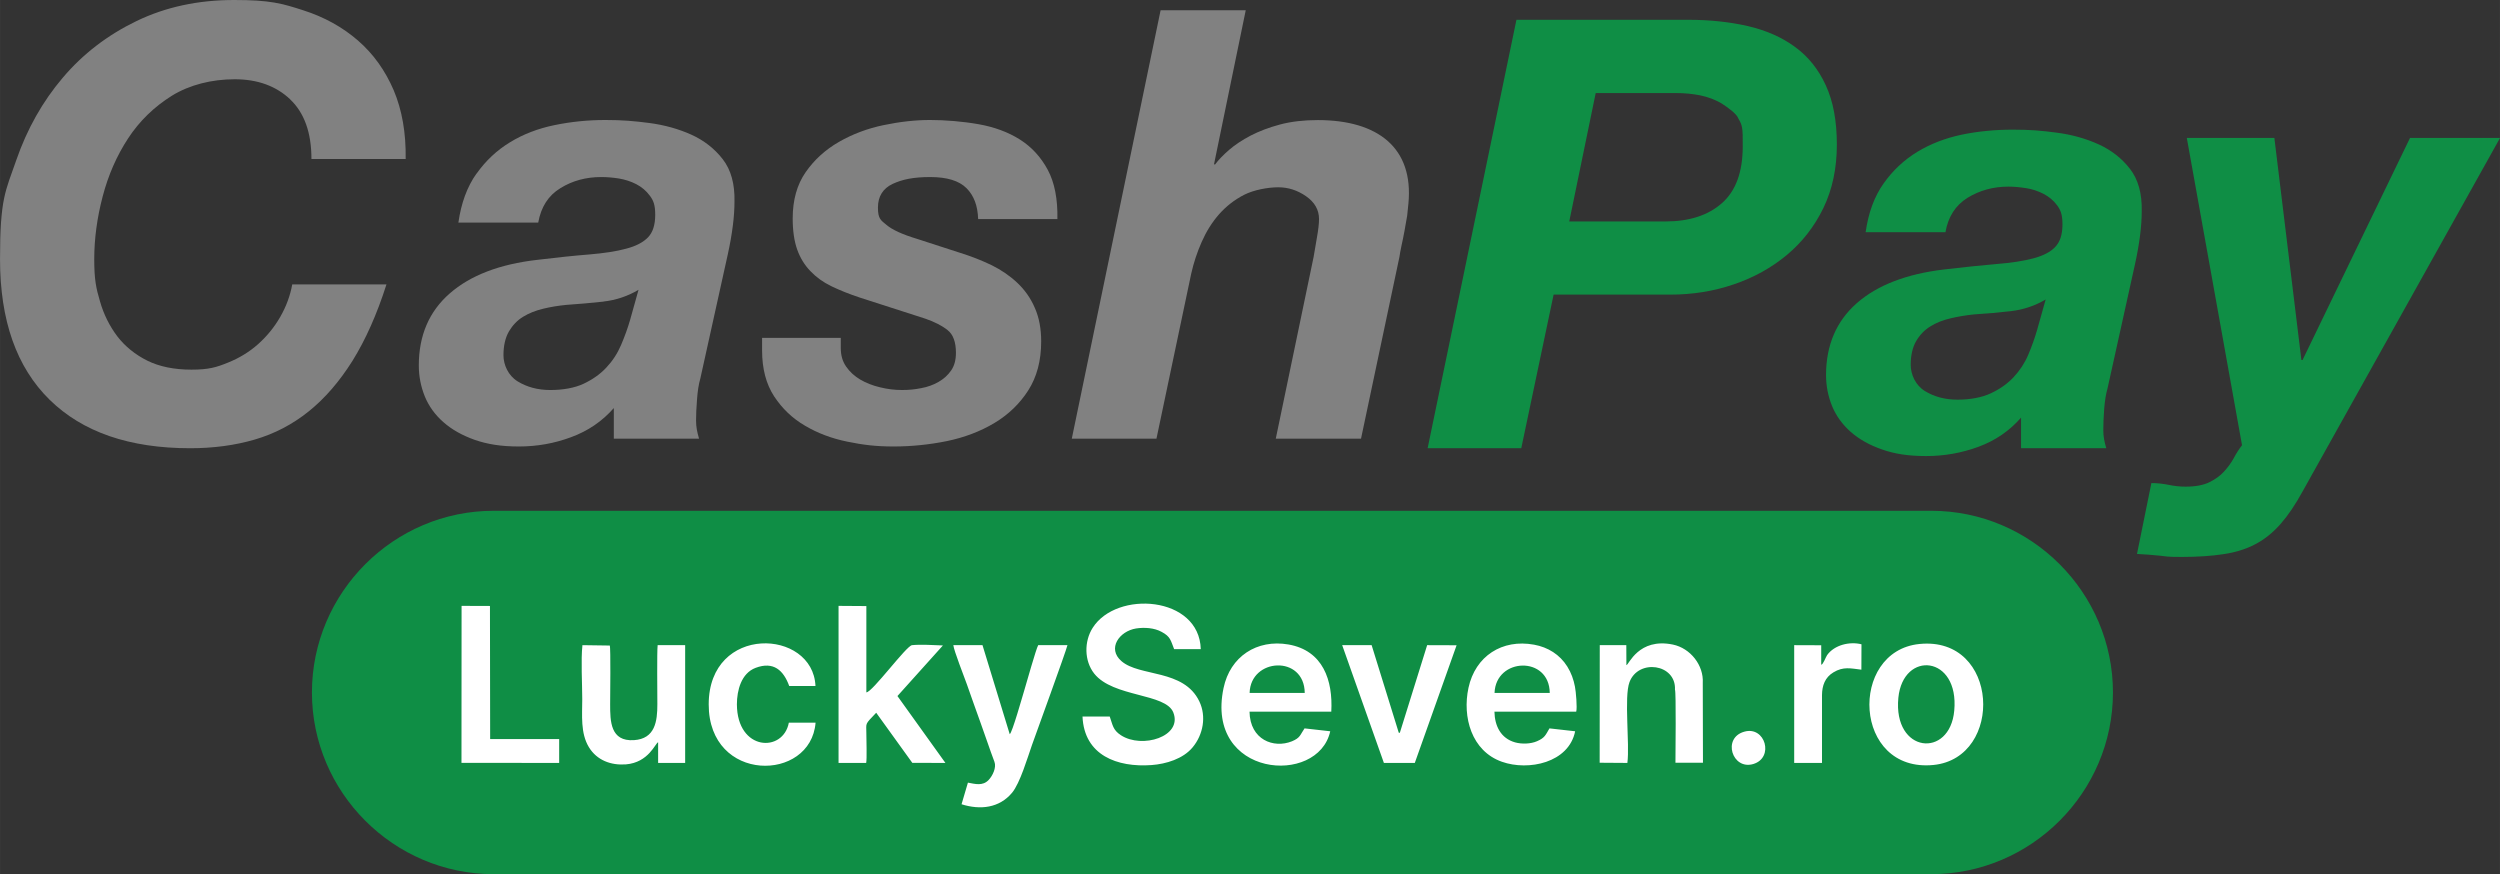
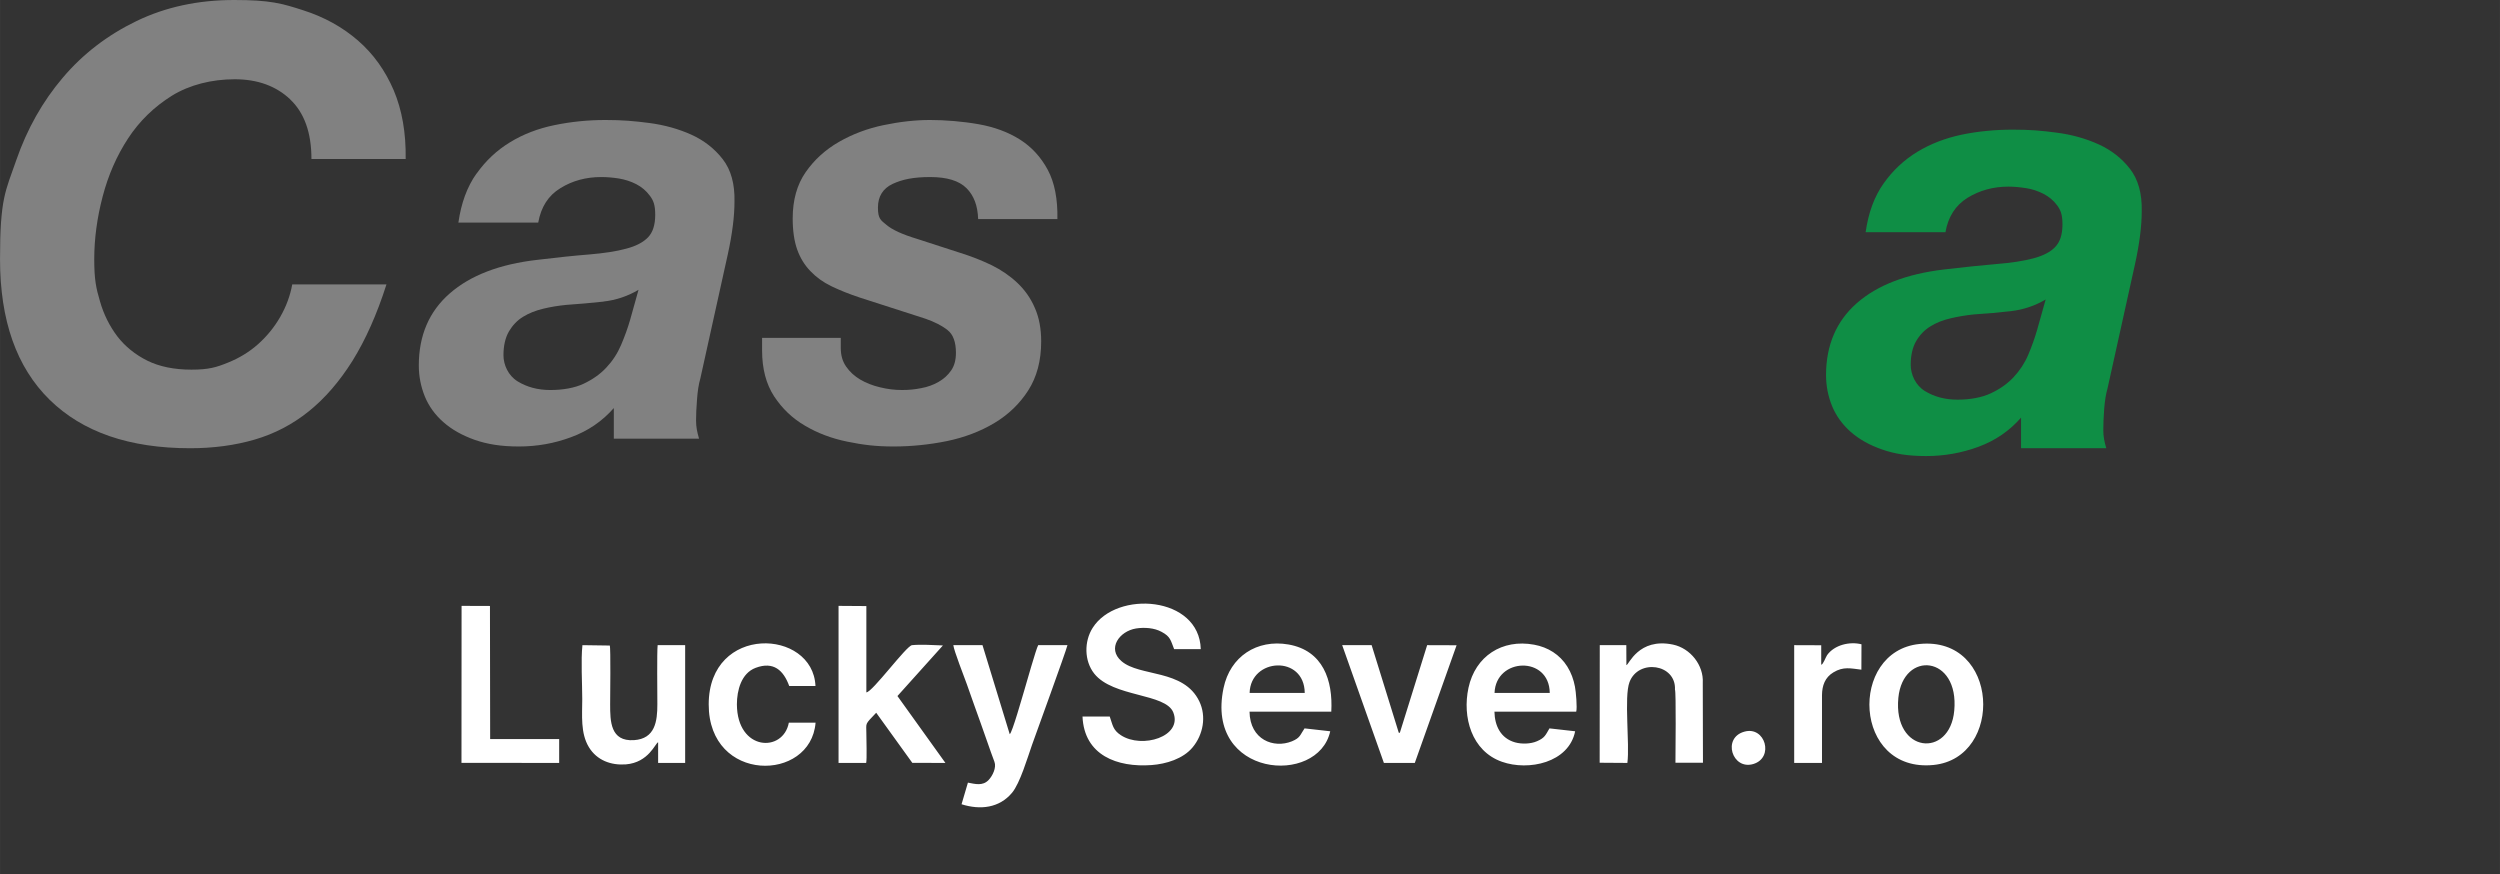
<svg xmlns="http://www.w3.org/2000/svg" xml:space="preserve" width="2408.29mm" height="842.088mm" version="1.1" style="shape-rendering:geometricPrecision; text-rendering:geometricPrecision; image-rendering:optimizeQuality; fill-rule:evenodd; clip-rule:evenodd" viewBox="0 0 25896 9055">
  <rect x="0" y="0" width="25896" height="9055" fill="#333333" stroke="none" />
  <defs>
    <style type="text/css">
   
    .fil1 {fill:#0F8E45}
    .fil0 {fill:#818181}
    .fil2 {fill:white}
   
  </style>
  </defs>
  <g id="Layer_x0020_1">
    <path class="fil0" d="M3006 1029c-148,-139 -339,-208 -575,-208 -237,0 -466,57 -650,170 -184,115 -336,262 -454,442 -118,180 -206,381 -264,603 -58,221 -87,438 -87,649 0,212 19,299 59,435 39,137 100,258 180,364 81,105 185,189 311,252 126,62 279,93 457,93 178,0 258,-24 376,-72 118,-47 223,-111 314,-192 91,-81 168,-175 230,-283 62,-108 103,-220 124,-336l976 0c-99,311 -217,574 -351,790 -135,215 -286,390 -454,525 -168,135 -354,232 -559,292 -205,60 -428,90 -669,90 -629,0 -1115,-167 -1457,-503 -342,-336 -513,-821 -513,-1455 0,-633 56,-702 168,-1025 112,-323 272,-608 482,-855 209,-247 464,-442 764,-587 300,-145 637,-218 1010,-218l1 0c372,0 494,35 714,106 220,70 409,175 569,314 159,138 282,310 370,515 87,206 128,443 124,712l-976 0c0,-273 -74,-479 -221,-618l1 0z" />
    <path class="fil0" d="M4936 1799c95,-134 211,-243 348,-326 136,-83 289,-142 460,-177 169,-35 346,-53 528,-53 182,0 296,11 454,31 157,21 302,61 435,121 132,60 241,145 326,255 85,110 125,256 121,438 0,154 -23,334 -68,541l-286 1293c-17,58 -28,130 -34,215 -7,85 -10,158 -10,220 0,62 10,116 31,187l-883 0 0 -317c-120,137 -267,237 -441,301 -174,65 -354,97 -541,97 -186,0 -326,-23 -457,-68 -130,-46 -239,-107 -326,-184 -87,-76 -151,-165 -193,-267 -41,-102 -62,-209 -62,-320 0,-311 107,-560 320,-746 214,-187 515,-303 905,-348 207,-25 387,-44 540,-56 154,-13 281,-32 383,-60 101,-26 177,-66 227,-118 49,-51 74,-129 74,-233 0,-103 -19,-149 -56,-198 -37,-50 -84,-90 -140,-119 -56,-29 -116,-48 -180,-59 -64,-10 -125,-15 -183,-15 -158,0 -299,38 -423,115 -125,76 -201,195 -230,357l-827 0c29,-203 91,-372 187,-507l1 0zm1317 1325c-128,14 -256,25 -385,34 -83,8 -164,21 -242,40 -79,19 -149,47 -209,84 -60,37 -108,88 -146,152 -37,65 -56,146 -56,246 0,99 49,210 146,270 98,60 210,90 339,90 129,0 252,-21 345,-65 93,-44 172,-99 236,-168 64,-68 115,-146 152,-233 37,-87 69,-174 94,-261l87 -311c-112,66 -233,107 -361,121l0 1z" />
    <path class="fil0" d="M10011 1949c-77,-77 -202,-115 -376,-115 -174,0 -287,24 -389,71 -101,48 -152,130 -152,246 0,116 30,130 90,180 60,50 165,98 314,143l441 143c120,37 231,81 333,130 101,50 190,111 267,184 77,73 137,158 180,258 44,99 66,215 66,348 0,199 -45,368 -134,507 -89,139 -206,251 -351,338 -145,87 -309,149 -491,187 -182,37 -367,56 -553,56 -187,0 -317,-17 -479,-50 -162,-33 -308,-88 -438,-165 -131,-76 -237,-178 -320,-304 -83,-127 -125,-285 -125,-476l0 -130 815 0 0 105c0,75 18,139 56,193 37,54 86,98 146,134 60,35 128,62 205,80 76,19 152,28 227,28 74,0 132,-6 198,-19 67,-12 127,-34 181,-65 54,-31 97,-70 130,-118 33,-47 50,-108 50,-183 0,-112 -29,-191 -87,-236 -58,-46 -135,-85 -230,-118l-677 -218c-112,-37 -211,-77 -296,-118 -85,-41 -157,-93 -217,-156 -60,-62 -106,-136 -137,-223 -31,-87 -47,-195 -47,-323 0,-191 45,-351 134,-479 89,-128 204,-233 345,-314 141,-81 295,-139 463,-174 168,-35 328,-53 482,-53 153,0 341,15 503,44 162,29 304,81 426,158 122,77 218,182 289,314 71,132 104,303 100,510l-821 0c-4,-137 -44,-244 -121,-320l0 0z" />
-     <path class="fil0" d="M12904 106l1 0 -883 0 -920 4438 877 0 360 -1709c25,-112 61,-222 109,-330 47,-107 107,-203 180,-286 73,-82 159,-150 261,-202 101,-51 248,-77 351,-77 104,0 200,31 289,93 89,62 134,141 134,236 0,46 -7,110 -22,193 -14,83 -26,149 -34,199l-392 1883 883 0 398 -1883c4,-29 11,-68 21,-115 11,-48 21,-99 31,-152l28 -159 13 -127c55,-574 -313,-864 -939,-864 -145,0 -276,15 -392,46 -116,31 -217,70 -304,115 -87,46 -162,95 -224,149 -62,54 -110,104 -143,149l-12 0 329 -1597z" />
-     <path class="fil1" d="M17486 205c224,0 430,22 618,65 189,44 352,115 488,215 137,99 244,232 320,398 77,165 115,371 115,615 0,244 -46,463 -139,656 -93,192 -220,355 -380,488 -159,132 -342,234 -550,304 -207,71 -427,106 -659,106l-1206 0 -335 1591 -970 0 920 -4438 1778 0zm-236 2089c248,0 444,-63 587,-190 143,-126 215,-322 215,-587 2,-204 -5,-217 -45,-289 -19,-52 -112,-116 -173,-156 -66,-39 -140,-67 -221,-84 -80,-16 -164,-24 -251,-24l-833 0 -274 1330 995 0z" />
    <path class="fil1" d="M19512 1899c96,-135 212,-243 348,-326 137,-83 290,-142 460,-178 171,-35 346,-52 529,-52 182,0 296,10 454,31 157,20 302,61 435,121 132,60 241,145 326,255 85,110 125,256 121,438 0,153 -23,334 -68,541l-286 1293c-17,58 -28,129 -35,214 -6,85 -9,159 -9,221 0,62 10,116 31,186l-883 0 0 -317c-120,137 -267,238 -441,302 -174,64 -354,96 -541,96 -186,0 -326,-22 -457,-68 -130,-45 -239,-106 -326,-183 -87,-77 -151,-166 -193,-268 -41,-101 -62,-208 -62,-320 0,-310 107,-559 320,-746 213,-186 515,-302 905,-348 207,-24 387,-43 540,-56 154,-12 281,-32 383,-59 101,-27 177,-66 226,-118 50,-52 75,-129 75,-233 0,-104 -19,-149 -56,-199 -37,-50 -84,-89 -140,-118 -56,-29 -116,-49 -180,-59 -64,-10 -126,-16 -184,-16 -157,0 -298,39 -422,115 -125,77 -202,196 -230,357l-827 0c29,-203 91,-371 187,-506l0 0zm1318 1324c-128,15 -257,26 -385,34 -83,9 -164,22 -243,41 -78,18 -148,46 -208,84 -60,37 -109,88 -146,152 -37,64 -56,146 -56,245 0,100 49,211 146,271 97,60 210,90 339,90 129,0 252,-22 345,-66 93,-43 172,-99 236,-167 64,-69 115,-146 152,-233 37,-88 68,-175 93,-262l87 -310c-111,66 -232,106 -360,121l0 0z" />
-     <path class="fil1" d="M23621 5430c-79,89 -166,159 -261,208 -95,50 -204,84 -326,102 -123,19 -267,29 -432,29 -166,0 -152,-5 -230,-13 -79,-8 -158,-14 -236,-18l149 -734c58,0 117,6 177,18 60,13 119,19 177,19 104,0 187,-16 249,-47 62,-31 113,-68 152,-112 39,-43 73,-90 100,-139 26,-50 55,-94 84,-131l-572 -3183 907 0 280 2300 12 0 1113 -2300 932 0 0 1 -2045 3661c-74,136 -151,249 -229,338l-1 1z" />
-     <path class="fil1" d="M5113 5291l14892 0c1035,0 1882,847 1882,1882l0 0c0,1035 -847,1882 -1882,1882l-14892 0c-1035,0 -1882,-847 -1882,-1882l0 0c0,-1035 847,-1882 1882,-1882z" />
    <path class="fil2" d="M11495 7422l-282 0c17,403 361,529 715,503 150,-11 327,-64 426,-184 109,-131 144,-320 69,-476 -162,-337 -618,-252 -807,-417 -150,-130 -22,-310 152,-338 85,-13 188,-7 264,35 94,50 94,89 130,179l276 0c-15,-551 -873,-612 -1120,-220 -89,140 -88,341 16,473 196,248 742,202 820,404 97,249 -324,378 -543,235 -85,-55 -85,-108 -116,-194zm-2809 481l286 0c9,-34 2,-255 2,-307 0,-113 -20,-85 102,-213l374 519 343 1 -497 -693 471 -524c-94,-4 -235,-12 -320,-3 -58,5 -412,489 -473,489l0 -894 -288 -2 0 1627zm6795 -725c13,-368 568,-388 572,0l-572 0zm835 397l-266 -30c-41,70 -48,98 -129,133 -66,29 -158,31 -227,12 -149,-42 -211,-171 -214,-318l847 0c12,-39 -3,-211 -13,-259 -14,-74 -39,-144 -79,-208 -78,-125 -201,-201 -344,-227 -331,-61 -609,118 -680,447 -65,302 31,655 347,766 274,97 692,11 758,-316zm-3372 -397c9,-364 567,-396 571,0l-571 0zm835 397l-266 -30c-47,68 -42,97 -131,134 -188,76 -434,-15 -439,-307l847 0c18,-325 -85,-633 -443,-696 -328,-57 -605,125 -673,451 -195,926 980,1019 1105,448zm-3753 532l-66 224c193,61 391,40 524,-120 82,-99 160,-364 206,-495 31,-88 353,-971 367,-1033l-303 0c-21,35 -123,397 -143,464 -18,58 -128,450 -152,458l-282 -922 -302 0c5,55 113,329 139,402 48,135 95,271 144,405 49,134 93,270 143,402 22,58 -19,145 -61,188 -61,64 -139,41 -214,27zm10217 -746c-45,499 -635,443 -579,-133 49,-494 632,-440 579,133zm-362 -690c-734,75 -688,1337 148,1253 731,-74 683,-1338 -148,-1253zm-13064 1018l0 214 280 0 0 -1220 -285 0c-8,67 -3,507 -3,613 0,174 -22,357 -243,371 -244,15 -246,-196 -246,-371 0,-72 7,-587 -4,-609l-283 -4c-17,151 -2,399 -2,560 0,165 -20,351 69,497 83,136 228,189 382,178 239,-19 307,-223 335,-229zm10533 -545c13,19 5,675 5,757l285 0 -2 -826c11,-184 -128,-360 -309,-398 -358,-74 -458,213 -482,213l-1 -207 -275 0 -1 1218 287 2c26,-197 -36,-683 22,-837 91,-244 484,-190 471,78zm-8902 342l-277 0c-58,313 -536,296 -538,-190 0,-144 45,-322 194,-378 186,-70 289,26 348,188l272 0c-26,-595 -1105,-643 -1106,190 -1,820 1058,808 1107,190zm-3668 416l1012 1 0 -247 -715 0 -2 -1379 -294 -1 -1 1626zm9555 1l320 0 433 -1219 -305 -1 -283 908 -11 -1 -281 -907 -305 0 432 1220zm4530 -1017l0 -202 -280 -1 0 1220 288 0c0,-235 0,-469 0,-703 1,-98 31,-183 118,-235 103,-63 180,-41 290,-28l1 -263c-122,-31 -280,6 -356,112 -15,22 -41,98 -61,100zm-796 693c-233,64 -126,401 93,335 218,-66 123,-396 -93,-335z" />
  </g>
</svg>